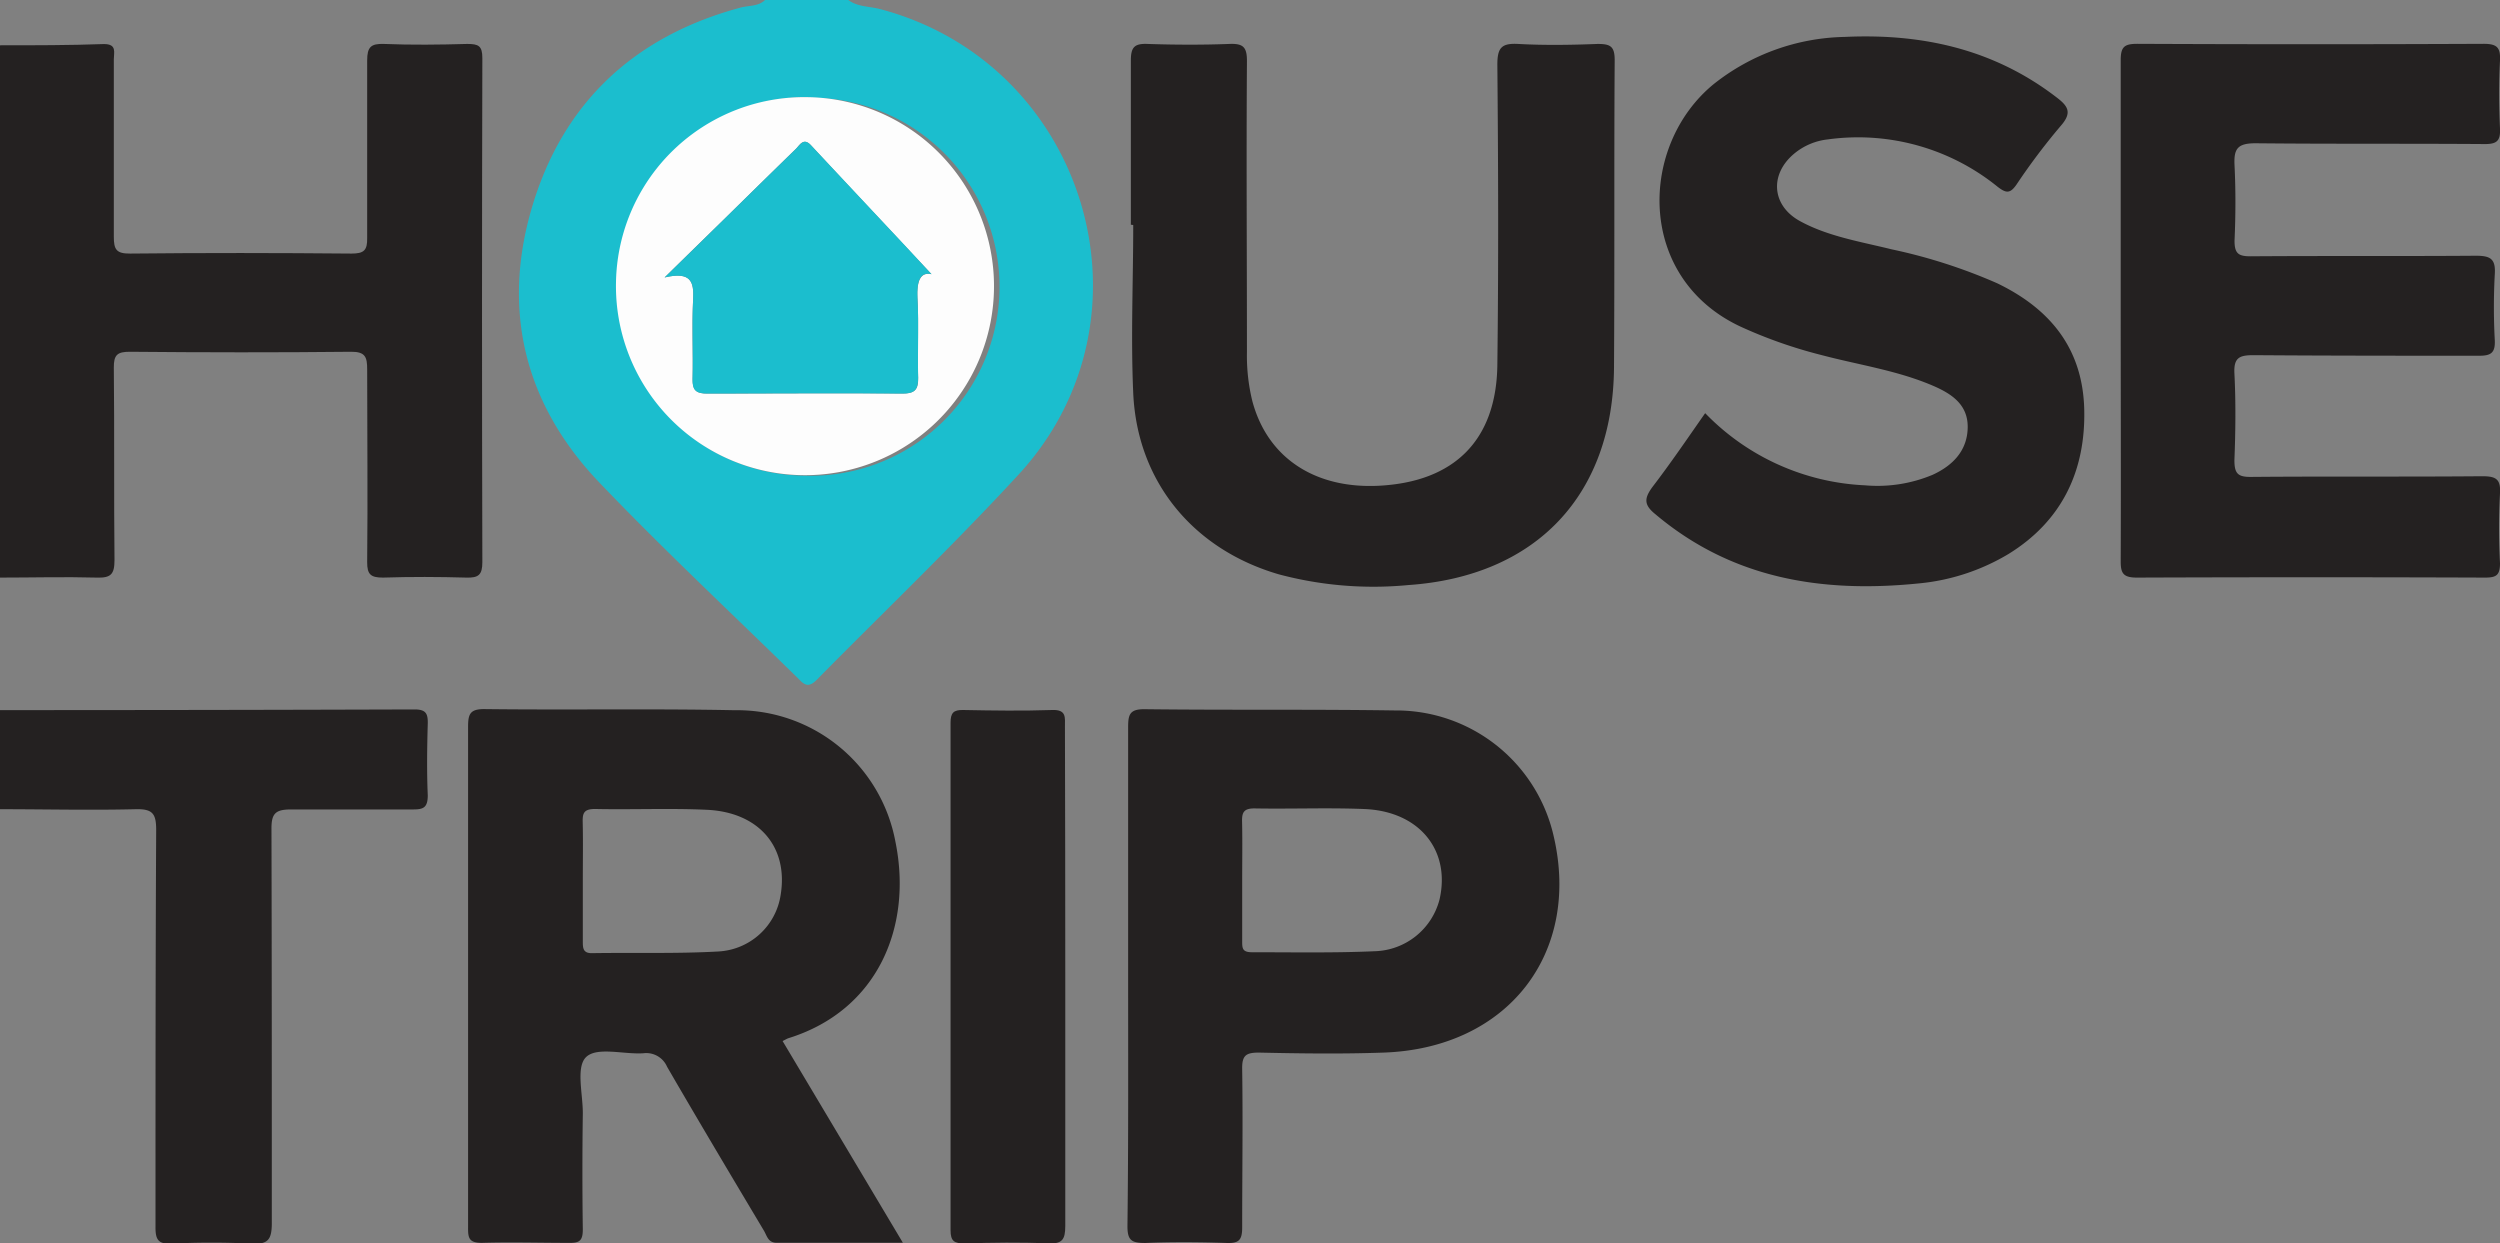
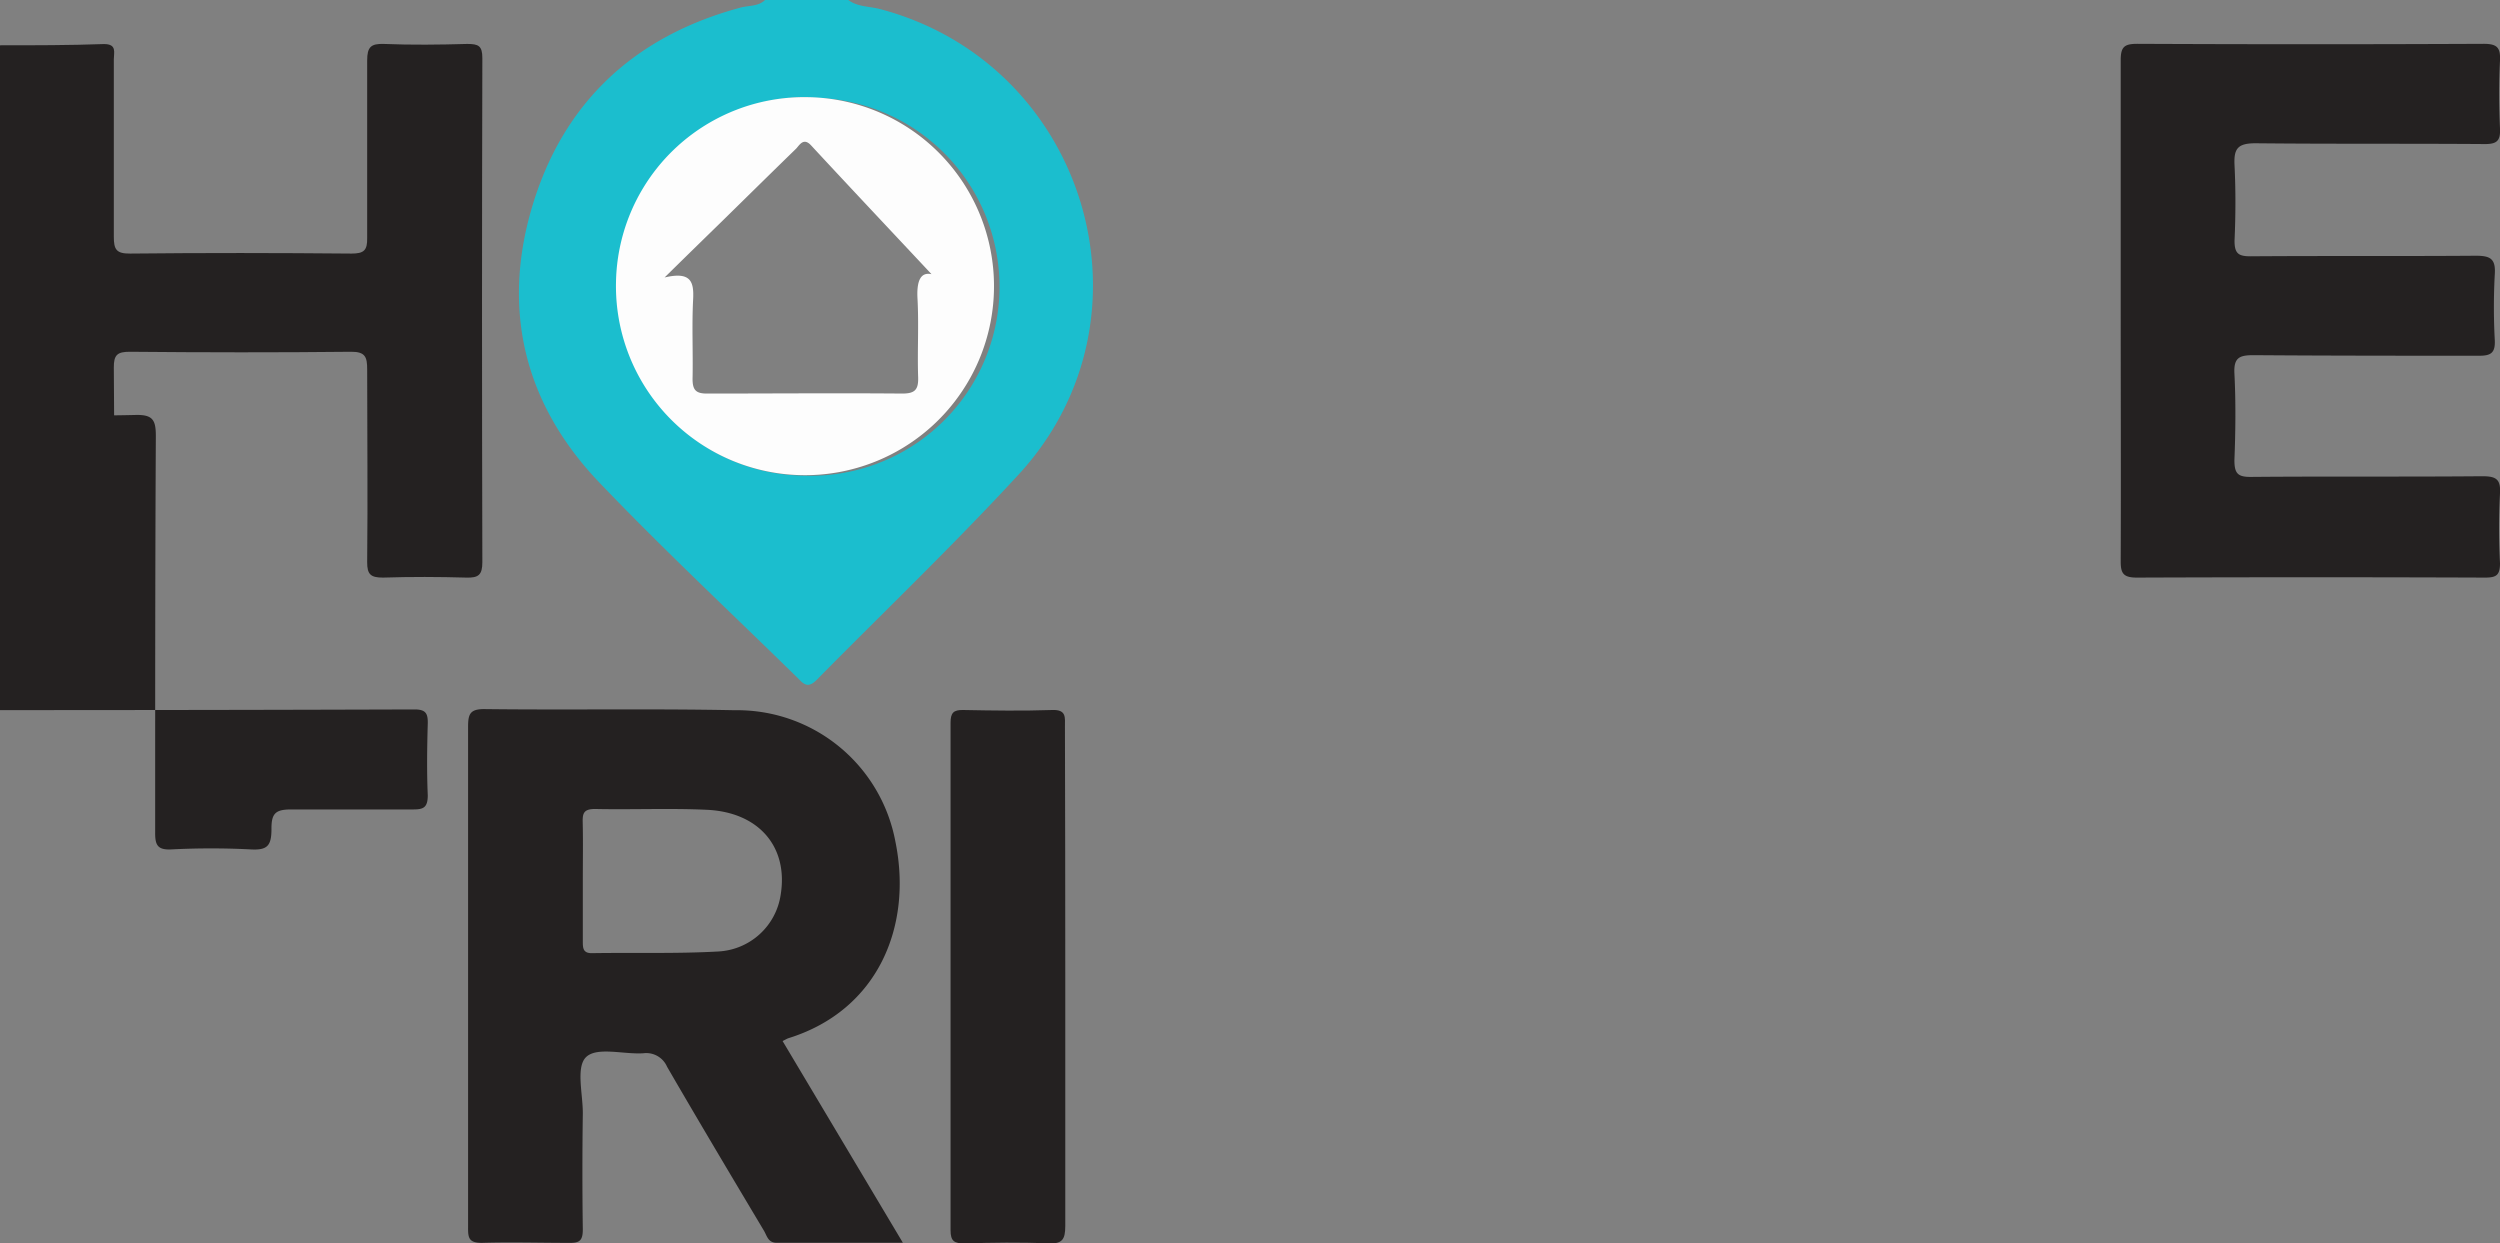
<svg xmlns="http://www.w3.org/2000/svg" viewBox="0 0 220.74 109.78">
  <rect x="0" y="0" width="220.74" height="109.78" fill="#808080" stroke="none" />
  <defs>
    <style>.cls-1{fill:#1bbece;}.cls-2{fill:#242121;}.cls-3{fill:#fdfdfd;}</style>
  </defs>
  <g id="Capa_2" data-name="Capa 2">
    <g id="Capa_1-2" data-name="Capa 1">
      <path class="cls-1" d="M74.9,0c.83.62,1.86.55,2.8.8,18.23,4.81,25,27.26,12.23,41.11C84.2,48.13,78.06,54,72.14,60c-.61.62-1,.62-1.57,0C64.7,54.24,58.67,48.62,53,42.69c-6.67-6.93-8.75-15.29-6-24.48S56.05,3.18,65.39.67c.72-.2,1.55-.08,2.16-.67ZM71.39,8.58A16.69,16.69,0,1,0,71,42a16.69,16.69,0,1,0,.44-33.37Z" />
      <path class="cls-2" d="M0,4c3.06,0,6.12,0,9.18-.11,1.16,0,.87.74.87,1.34,0,5.22,0,10.44,0,15.67,0,1.13.22,1.5,1.44,1.49,6.51-.07,13-.06,19.55,0,1.1,0,1.4-.29,1.38-1.38,0-5.22,0-10.45,0-15.67,0-1.18.32-1.5,1.48-1.46,2.45.1,4.9.07,7.35,0,1,0,1.34.16,1.34,1.25q-.06,22.26,0,44.51c0,1.13-.35,1.39-1.41,1.36-2.45-.07-4.91-.08-7.36,0-1.08,0-1.41-.27-1.4-1.38.06-5.67,0-11.34,0-17,0-1.08-.15-1.57-1.42-1.56-6.51.07-13,.06-19.55,0-1.08,0-1.41.27-1.4,1.39.06,5.66,0,11.33.06,17,0,1.26-.32,1.59-1.57,1.55C5.68,50.92,2.84,51,0,51Z" />
-       <path class="cls-2" d="M0,62.7q18.3,0,36.59-.06c1,0,1.2.34,1.18,1.25-.06,2.11-.09,4.22,0,6.33,0,1.11-.4,1.26-1.35,1.25-3.56,0-7.13,0-10.69,0-1.38,0-1.77.32-1.76,1.72C24,84.75,24,96.36,24,108c0,1.49-.36,1.89-1.83,1.81a68.3,68.3,0,0,0-7,0c-1.22.06-1.45-.37-1.44-1.5,0-11.66,0-23.33.06-35,0-1.41-.26-1.9-1.8-1.86-4,.1-8,0-12,0Z" />
+       <path class="cls-2" d="M0,62.7q18.3,0,36.59-.06c1,0,1.2.34,1.18,1.25-.06,2.11-.09,4.22,0,6.33,0,1.11-.4,1.26-1.35,1.25-3.56,0-7.13,0-10.69,0-1.38,0-1.77.32-1.76,1.72c0,1.49-.36,1.89-1.83,1.81a68.3,68.3,0,0,0-7,0c-1.22.06-1.45-.37-1.44-1.5,0-11.66,0-23.33.06-35,0-1.41-.26-1.9-1.8-1.86-4,.1-8,0-12,0Z" />
      <path class="cls-2" d="M69.1,91.92l10.62,17.81c-3.87,0-7.51,0-11.15,0-.76,0-.85-.62-1.12-1.07-2.87-4.81-5.74-9.62-8.55-14.47A2,2,0,0,0,56.8,93c-1.71.11-4-.57-5,.29s-.31,3.34-.34,5.09q-.07,5.08,0,10.17c0,1-.29,1.21-1.22,1.19-2.56,0-5.13-.08-7.69,0-1.13,0-1.23-.42-1.22-1.35,0-7.39,0-14.78,0-22.17s0-14.67,0-22c0-1.14.13-1.63,1.49-1.61,7.35.09,14.71-.05,22.06.1A14.21,14.21,0,0,1,79.06,74.31c1.53,7.47-1.53,14.9-9.45,17.36C69.47,91.72,69.33,91.81,69.1,91.92ZM51.46,77.77c0,1.78,0,3.55,0,5.33,0,.59,0,1.08.83,1.06,3.72-.06,7.46.06,11.17-.15a5.88,5.88,0,0,0,5.47-5c.69-4.23-1.92-7.31-6.55-7.51-3.28-.15-6.56,0-9.84-.07-1,0-1.11.38-1.09,1.18C51.49,74.33,51.46,76.05,51.46,77.77Z" />
      <path class="cls-2" d="M187.25,27.32c0-7.33,0-14.66,0-22,0-1.18.31-1.45,1.47-1.45q15.28.07,30.58,0c1.2,0,1.49.34,1.44,1.48-.1,2-.09,4,0,6,.05,1.08-.27,1.38-1.37,1.37-6.74-.05-13.48,0-20.22-.07-1.6,0-1.92.5-1.85,1.94.11,2.22.1,4.45,0,6.67,0,1.14.36,1.37,1.42,1.37,6.63-.05,13.26,0,19.89-.05,1.28,0,1.76.27,1.67,1.63a54,54,0,0,0,0,5.83c.05,1.12-.34,1.38-1.41,1.37-6.63,0-13.26,0-19.89-.05-1.24,0-1.76.21-1.69,1.61.13,2.55.1,5.11,0,7.66,0,1.16.28,1.49,1.46,1.48,6.8-.06,13.59,0,20.39-.06,1.18,0,1.68.19,1.6,1.51a57.72,57.72,0,0,0,0,6.17c0,1.07-.33,1.27-1.33,1.27q-15.37-.06-30.74,0c-1.25,0-1.43-.43-1.42-1.52C187.28,42.1,187.25,34.71,187.25,27.32Z" />
-       <path class="cls-2" d="M150.56,36.48a20.94,20.94,0,0,0,14.09,6.37,12.6,12.6,0,0,0,6-.93c1.78-.82,3.06-2.13,3.09-4.18s-1.47-3-3.11-3.7c-3.14-1.34-6.52-1.82-9.8-2.69a41.45,41.45,0,0,1-7.21-2.54c-9.18-4.35-8.9-16-2.3-21.39a19.17,19.17,0,0,1,11.55-4.16c6.83-.32,13.15,1.07,18.68,5.31,1.06.8,1.44,1.37.4,2.55a56.79,56.79,0,0,0-3.91,5.19c-.56.8-.91.76-1.66.18a19.57,19.57,0,0,0-15-4.18,5.59,5.59,0,0,0-3,1.29c-2.15,1.83-1.93,4.55.53,5.91s5.35,1.82,8.09,2.5a47.75,47.75,0,0,1,9.34,3c4.69,2.26,7.56,5.77,7.69,11.14s-1.93,9.83-6.68,12.76a18.8,18.8,0,0,1-8,2.61c-8.49.85-16.42-.41-23.19-6.12-1-.81-1-1.37-.28-2.37C147.5,40.92,149,38.71,150.56,36.48Z" />
-       <path class="cls-2" d="M99.85,19.84c0-4.83,0-9.67,0-14.5,0-1.19.33-1.51,1.49-1.46,2.39.08,4.8.09,7.19,0,1.22-.05,1.58.25,1.57,1.53-.06,8.56,0,17.12,0,25.68a16.83,16.83,0,0,0,.47,4.3c1.32,5,5.49,7.78,11.17,7.5,6.65-.34,10.39-4,10.47-10.68.11-8.84.08-17.68,0-26.51,0-1.5.38-1.9,1.85-1.82,2.33.13,4.68.09,7,0,1.11,0,1.51.19,1.51,1.42-.06,9.06,0,18.12-.06,27.18-.1,11.27-6.9,18.41-18.18,19.18a32.34,32.34,0,0,1-11.42-.95c-7.55-2.2-12.5-8.18-12.85-16-.22-4.94,0-9.89,0-14.84Z" />
-       <path class="cls-2" d="M99.61,86.07c0-7.28,0-14.56,0-21.84,0-1.13.12-1.63,1.49-1.61,7.35.09,14.71,0,22.06.11a14.26,14.26,0,0,1,14,11c2.48,10.41-4,18.83-15,19.21-3.67.13-7.35.08-11,0-1.14,0-1.5.24-1.48,1.44.07,4.67,0,9.34,0,14,0,1.1-.28,1.41-1.37,1.37-2.39-.08-4.79-.1-7.18,0-1.22,0-1.59-.22-1.58-1.52C99.64,100.85,99.61,93.46,99.61,86.07Zm10.07-8.31c0,1.77,0,3.55,0,5.32,0,.64,0,1,.87,1,3.61,0,7.22.07,10.83-.09a6.09,6.09,0,0,0,5.72-4.55c1-4.29-1.7-7.75-6.51-8-3.28-.14-6.56,0-9.84-.06-.94,0-1.1.37-1.08,1.17C109.71,74.32,109.68,76,109.68,77.76Z" />
      <path class="cls-2" d="M94.06,86.23c0,7.33,0,14.66,0,22,0,1.24-.27,1.61-1.54,1.56-2.44-.12-4.9-.07-7.34,0-.91,0-1.25-.18-1.25-1.17q0-22.41,0-44.8c0-.87.25-1.15,1.12-1.13,2.62.05,5.24.09,7.85,0,1.28-.05,1.13.67,1.13,1.45Q94.06,75.16,94.06,86.23Z" />
      <path class="cls-3" d="M71.39,8.58a16.69,16.69,0,1,1-17,16.35A16.63,16.63,0,0,1,71.39,8.58ZM82.25,24.21c-3.3-3.53-7-7.45-10.64-11.38-.65-.7-1-.05-1.31.29-2.15,2.09-4.29,4.2-6.43,6.3-1.61,1.57-3.22,3.14-5.19,5.08,2.36-.56,2.6.41,2.52,1.95-.12,2.32,0,4.66-.05,7,0,1,.3,1.31,1.32,1.3,5.73,0,11.46-.05,17.19,0,1.09,0,1.44-.31,1.41-1.41-.08-2.32.07-4.66-.06-7C80.93,24.79,81.29,24,82.25,24.21Z" />
-       <path class="cls-1" d="M82.25,24.21c-1-.23-1.32.58-1.24,2.13.13,2.33,0,4.67.06,7,0,1.1-.32,1.42-1.41,1.41-5.73-.05-11.46,0-17.19,0-1,0-1.36-.26-1.32-1.3.07-2.33-.07-4.67.05-7,.08-1.54-.16-2.51-2.52-1.95,2-1.94,3.58-3.51,5.19-5.08,2.14-2.1,4.28-4.21,6.43-6.3.36-.34.66-1,1.31-.29C75.27,16.76,79,20.68,82.25,24.21Z" />
    </g>
  </g>
</svg>